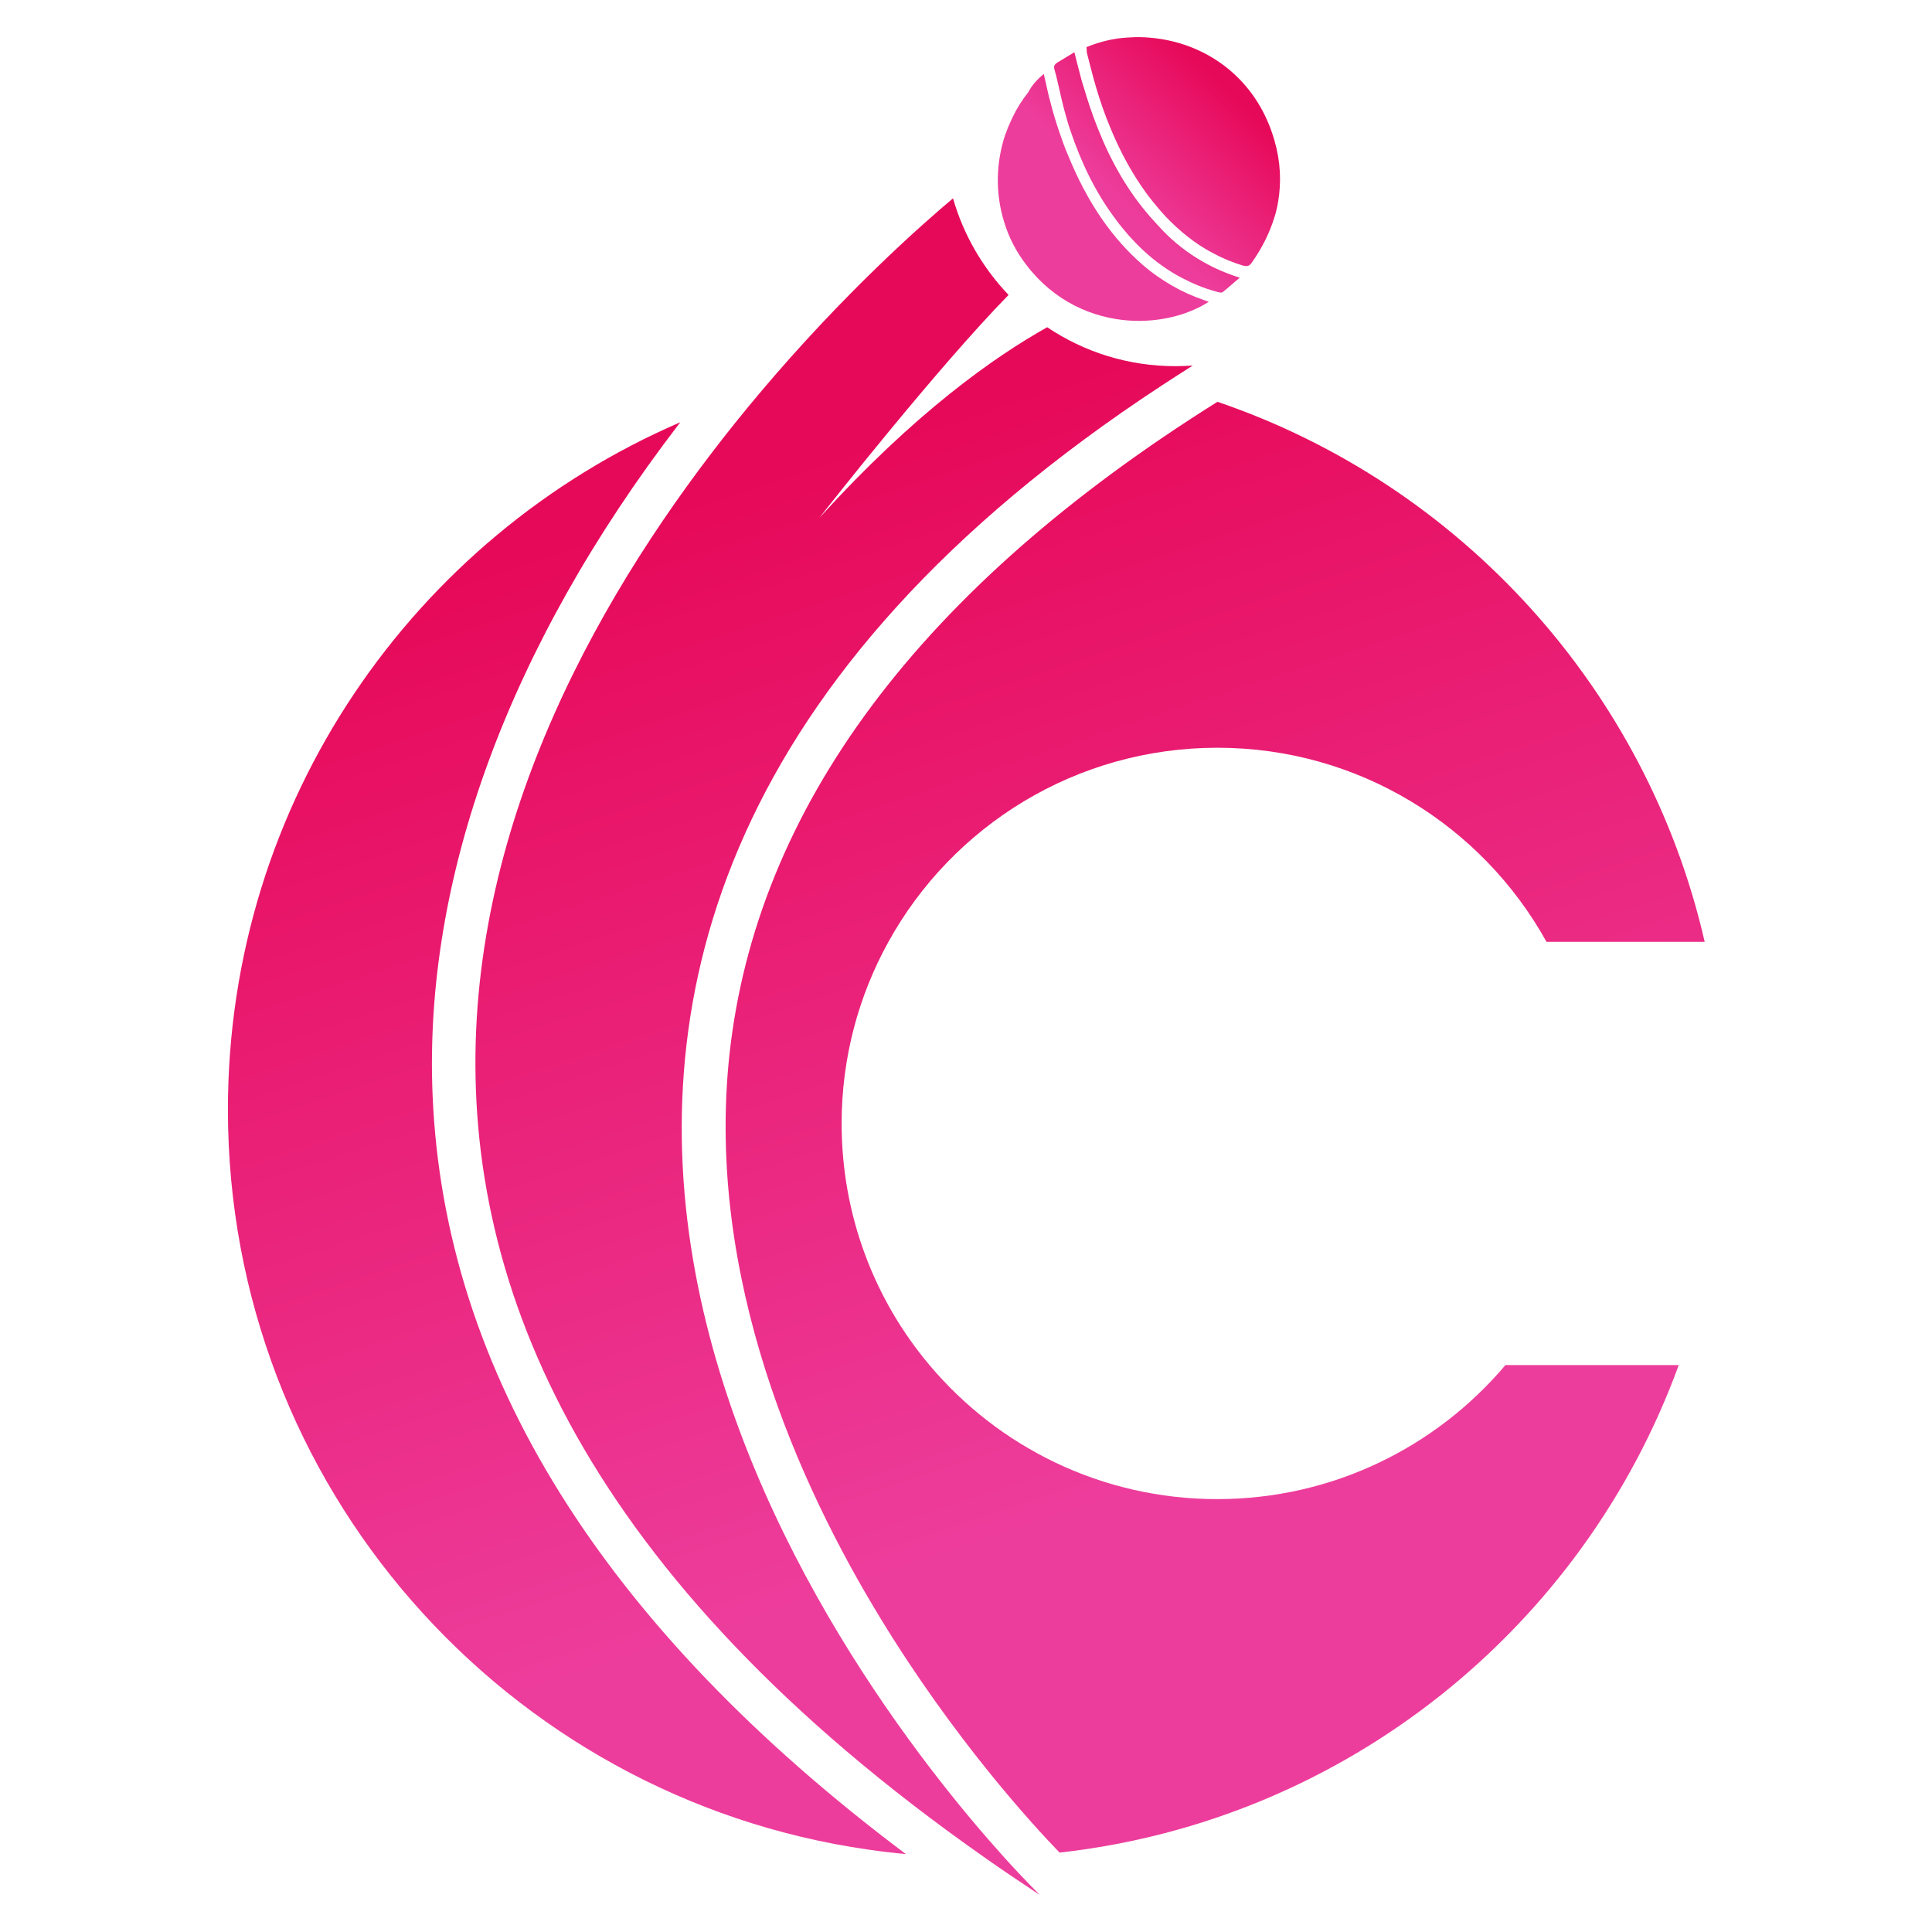
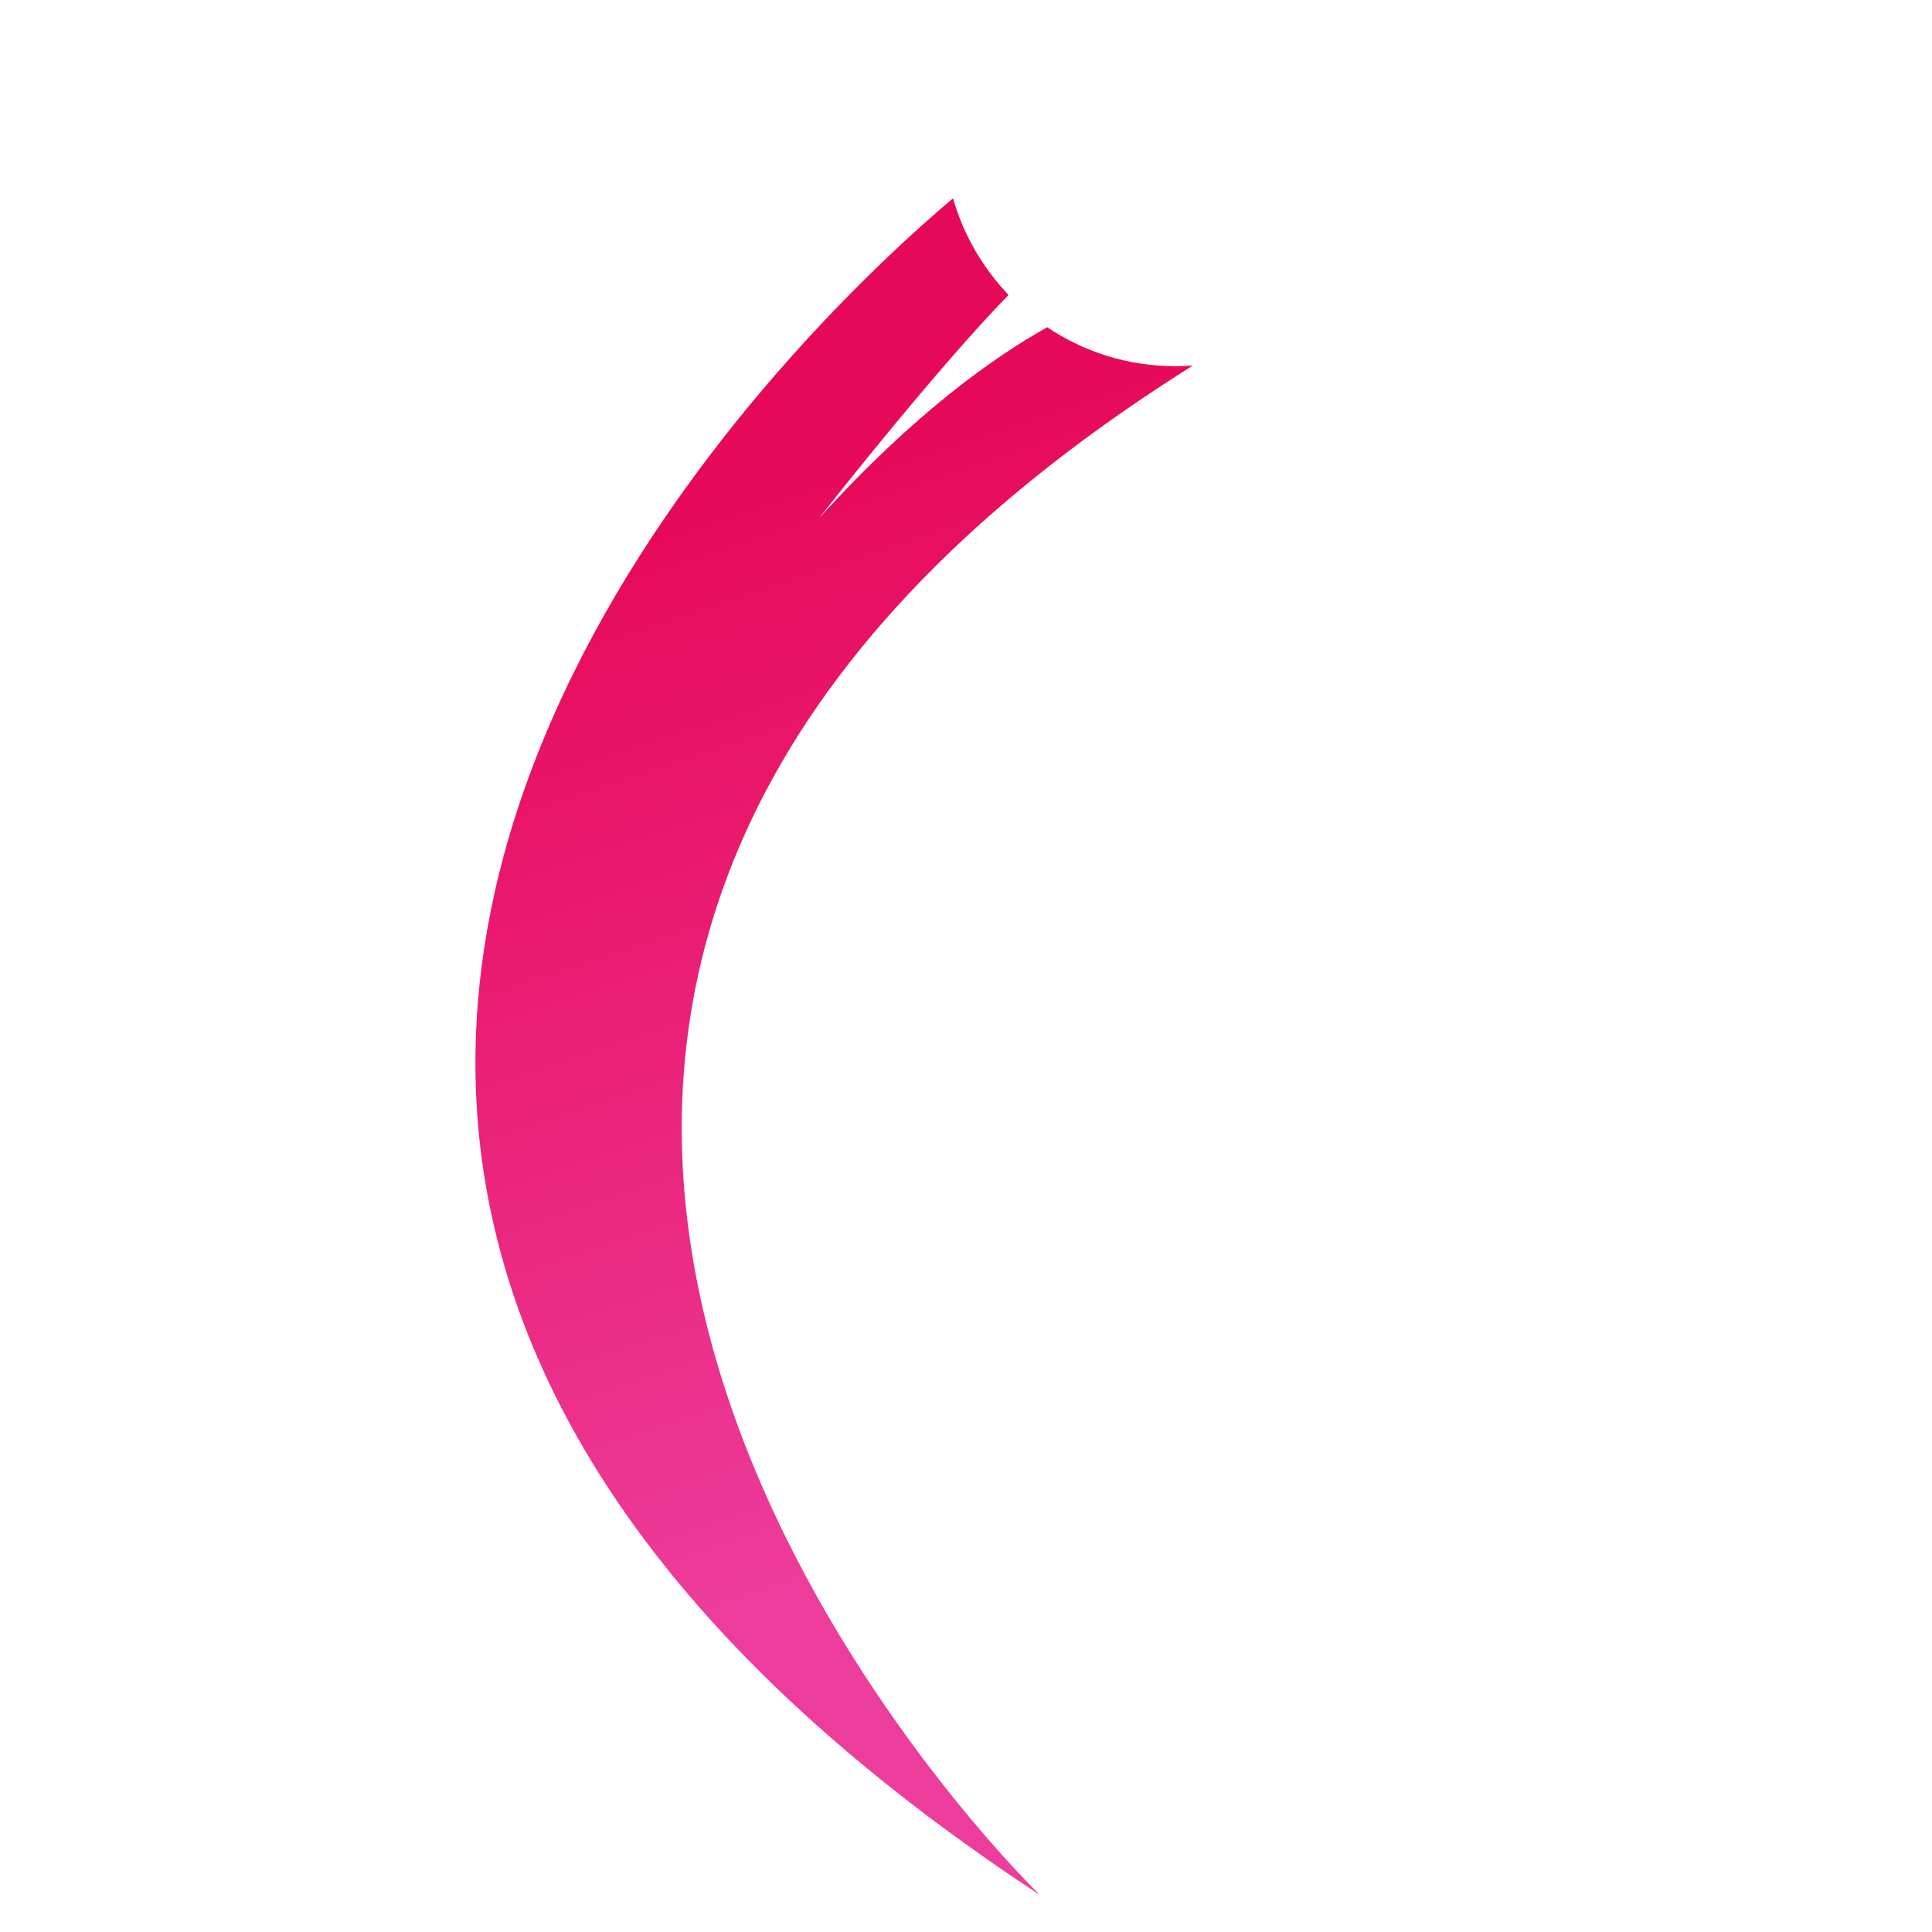
<svg xmlns="http://www.w3.org/2000/svg" version="1.1" x="0px" y="0px" viewBox="0 0 64 64" style="enable-background:new 0 0 64 64;" xml:space="preserve">
  <style type="text/css">
	.st0{fill:url(#SVGID_1_);}
	.st1{fill:#FFFFFF;}
	.st2{fill:#ED3D9C;}
	.st3{fill:#E70959;}
	.st4{fill:url(#SVGID_00000172433122227681413050000018134205220136438717_);}
	.st5{fill:url(#SVGID_00000065073321064382142280000008436215872238038446_);}
	.st6{fill:url(#SVGID_00000006701592625259754300000002694820454448573599_);}
	.st7{fill:url(#SVGID_00000167357942019713437010000014009622343921179269_);}
	.st8{fill:url(#SVGID_00000139977324762694920430000002484879279866659775_);}
	.st9{fill:url(#SVGID_00000013193578912219643760000017214369417449995433_);}
	.st10{fill:url(#SVGID_00000085935428593537878200000004948346629764981146_);}
	.st11{fill:url(#SVGID_00000132780016089592377870000009418750585034718643_);}
	.st12{fill:url(#SVGID_00000080896366416124671880000002659071873579575201_);}
	.st13{fill:url(#SVGID_00000048494877876738148850000002925971617821190305_);}
	.st14{fill:url(#SVGID_00000127012438876068699170000017513648476661882523_);}
	.st15{fill:url(#SVGID_00000153663110776486662130000017355896126794877360_);}
	.st16{opacity:0.04;}
	.st17{fill:url(#SVGID_00000172438773147524667100000005996676049704184497_);}
	.st18{fill:url(#SVGID_00000096742986569573489070000014911507186904213434_);}
	.st19{fill:url(#SVGID_00000023961938782490147660000005207263750558675371_);}
	.st20{fill:url(#SVGID_00000096023515244030283060000001315869758346995903_);}
	.st21{fill:url(#SVGID_00000080179002251049931700000012179530294287482017_);}
	.st22{fill:url(#SVGID_00000137841103142755589770000000448119761248029351_);}
	.st23{fill:url(#SVGID_00000041259039987076138270000007689488538786790050_);}
	.st24{fill:url(#SVGID_00000173129195884343325680000000874098864179817101_);}
	.st25{fill:url(#SVGID_00000143589922104382695780000004782041102962135221_);}
	.st26{fill:url(#SVGID_00000177455192227946626830000005312719259587235738_);}
	.st27{fill:url(#SVGID_00000115506611576266861150000004811820271687459749_);}
	.st28{fill:url(#SVGID_00000011738299069672346860000009319041986822032046_);}
	.st29{fill:url(#SVGID_00000109025582513850787770000010948256164305362878_);}
	.st30{fill:url(#SVGID_00000012434126954246569590000010463311465624022449_);}
	.st31{fill:url(#SVGID_00000071549832666370205600000003357711328759754625_);}
	.st32{fill:url(#SVGID_00000018934261742989593650000013926065990884613798_);}
	.st33{fill:url(#SVGID_00000178885581243401611180000008920175092728718217_);}
	.st34{fill:url(#SVGID_00000105426315409873175950000014013156770127002282_);}
</style>
  <g id="Layer_2">
    <g>
      <linearGradient id="SVGID_1_" gradientUnits="userSpaceOnUse" x1="24.495" y1="16.069" x2="35.756" y2="50.292">
        <stop offset="0" style="stop-color:#E70959" />
        <stop offset="1" style="stop-color:#ED3D9C" />
      </linearGradient>
      <path class="st0" d="M33.24,61.5c0.71,0.79,1.17,1.23,1.2,1.27c-0.63-0.42-1.25-0.83-1.84-1.25    C6.18,42.99,16.63,23.17,25.15,13.04c2.82-3.35,5.42-5.63,6.42-6.47c0.35,1.22,0.99,2.31,1.84,3.2c-2.34,2.39-6.02,7.06-6.27,7.39    c3.17-3.5,5.82-5.35,7.55-6.32c1.22,0.82,2.68,1.29,4.25,1.29c0.19,0,0.38-0.01,0.57-0.02c-0.34,0.22-0.68,0.43-1.01,0.65    C9.41,31.82,28.09,55.78,33.24,61.5z" />
      <g>
        <linearGradient id="SVGID_00000181073708921272929950000001039052564530387345_" gradientUnits="userSpaceOnUse" x1="152.263" y1="-2224.368" x2="147.162" y2="-2223.695" gradientTransform="matrix(0.787 -0.616 0.616 0.787 1292.012 1848.314)">
          <stop offset="0" style="stop-color:#E70959" />
          <stop offset="1" style="stop-color:#ED3D9C" />
        </linearGradient>
-         <path style="fill:url(#SVGID_00000181073708921272929950000001039052564530387345_);" d="M41.97,3.97     c0.1,0.22,0.18,0.45,0.25,0.69c0.2,0.7,0.23,1.37,0.12,2.02c-0.03,0.18-0.07,0.36-0.13,0.54c-0.16,0.51-0.41,1.01-0.75,1.49     c-0.08,0.11-0.15,0.12-0.28,0.09c-0.36-0.11-0.7-0.25-1.01-0.42c-0.59-0.31-1.1-0.73-1.56-1.21c-0.21-0.23-0.41-0.47-0.6-0.72     c-0.51-0.69-0.91-1.44-1.23-2.22c-0.18-0.43-0.33-0.86-0.46-1.3c-0.07-0.23-0.13-0.46-0.19-0.69c-0.04-0.17-0.09-0.34-0.13-0.51     C36,1.67,36,1.62,35.99,1.56c0.47-0.19,0.94-0.3,1.43-0.32c0.11-0.01,0.23-0.01,0.34-0.01C39.64,1.27,41.23,2.31,41.97,3.97z" />
        <linearGradient id="SVGID_00000135680079993160136140000008658141776163487105_" gradientUnits="userSpaceOnUse" x1="152.226" y1="-2224.65" x2="147.125" y2="-2223.977" gradientTransform="matrix(0.787 -0.616 0.616 0.787 1292.012 1848.314)">
          <stop offset="0" style="stop-color:#E70959" />
          <stop offset="1" style="stop-color:#ED3D9C" />
        </linearGradient>
-         <path style="fill:url(#SVGID_00000135680079993160136140000008658141776163487105_);" d="M34.58,2.45     c0.01,0.06,0.02,0.12,0.04,0.19c0.03,0.13,0.06,0.26,0.09,0.4c0.02,0.09,0.04,0.19,0.07,0.28c0.09,0.36,0.19,0.7,0.31,1.05     c0.09,0.26,0.18,0.52,0.29,0.77c0.31,0.76,0.68,1.48,1.14,2.14c0.38,0.54,0.81,1.04,1.33,1.49c0.31,0.27,0.64,0.5,0.99,0.7     c0.33,0.19,0.67,0.34,1.04,0.47c0.05,0.02,0.1,0.03,0.16,0.06c-0.71,0.45-1.65,0.68-2.62,0.62c-1.23-0.08-2.5-0.64-3.41-1.83     c-0.35-0.45-0.6-0.94-0.75-1.45c-0.3-0.97-0.26-1.98,0.04-2.88c0.01-0.02,0.02-0.05,0.03-0.07c0.06-0.18,0.14-0.35,0.22-0.52     c0.14-0.29,0.31-0.56,0.51-0.81C34.19,2.81,34.37,2.62,34.58,2.45z" />
        <linearGradient id="SVGID_00000129911003051427696790000001866751797031795126_" gradientUnits="userSpaceOnUse" x1="152.244" y1="-2224.51" x2="147.143" y2="-2223.837" gradientTransform="matrix(0.787 -0.616 0.616 0.787 1292.012 1848.314)">
          <stop offset="0" style="stop-color:#E70959" />
          <stop offset="1" style="stop-color:#ED3D9C" />
        </linearGradient>
-         <path style="fill:url(#SVGID_00000129911003051427696790000001866751797031795126_);" d="M39.83,8.66     c0.38,0.22,0.8,0.4,1.24,0.54c-0.21,0.17-0.38,0.33-0.57,0.48c-0.04,0.03-0.14,0-0.21-0.02c-0.41-0.11-0.79-0.27-1.15-0.46     c-0.76-0.4-1.41-0.97-1.97-1.66c-0.08-0.1-0.16-0.2-0.23-0.3c-0.66-0.88-1.13-1.87-1.48-2.91c-0.04-0.12-0.08-0.23-0.11-0.35     c-0.09-0.31-0.17-0.62-0.24-0.94c-0.06-0.25-0.11-0.5-0.18-0.74c-0.03-0.11,0-0.17,0.1-0.23c0.18-0.11,0.36-0.22,0.56-0.34     c0.07,0.27,0.13,0.53,0.2,0.78c0.03,0.13,0.07,0.26,0.11,0.38c0.14,0.47,0.29,0.93,0.47,1.37c0.42,1.06,0.97,2.05,1.73,2.92     c0.14,0.16,0.29,0.32,0.44,0.48C38.93,8.06,39.36,8.39,39.83,8.66z" />
      </g>
      <linearGradient id="SVGID_00000002361543363053618720000005382450173456153737_" gradientUnits="userSpaceOnUse" x1="32.746" y1="13.354" x2="44.006" y2="47.577">
        <stop offset="0" style="stop-color:#E70959" />
        <stop offset="1" style="stop-color:#ED3D9C" />
      </linearGradient>
-       <path style="fill:url(#SVGID_00000002361543363053618720000005382450173456153737_);" d="M40.32,49.66    c-3.83,0-7.25-1.73-9.53-4.44c-1.82-2.16-2.91-4.96-2.91-8c0-2.18,0.56-4.23,1.55-6.02c2.12-3.84,6.21-6.43,10.9-6.43    c4.69,0,8.78,2.6,10.9,6.43h5.24c-1.92-8.38-8.1-15.15-16.14-17.89c-9.85,6.17-15.29,13.46-16.17,21.66    c-0.78,7.36,2.3,14.21,5.02,18.66c2.41,3.95,4.98,6.77,5.92,7.74c9.49-1.06,17.35-7.47,20.51-16.15h-5.74    C47.57,47.94,44.14,49.66,40.32,49.66z" />
      <linearGradient id="SVGID_00000078745807685277248070000004622009468588863639_" gradientUnits="userSpaceOnUse" x1="12.608" y1="19.98" x2="23.869" y2="54.203">
        <stop offset="0" style="stop-color:#E70959" />
        <stop offset="1" style="stop-color:#ED3D9C" />
      </linearGradient>
-       <path style="fill:url(#SVGID_00000078745807685277248070000004622009468588863639_);" d="M14.33,36.27    c-0.3-7.18,2.52-14.86,8.15-22.21c0.02-0.02,0.04-0.05,0.05-0.07C13.72,17.79,7.55,26.55,7.55,36.76    c0,12.47,9.21,22.79,21.21,24.51c0.41,0.06,0.83,0.11,1.25,0.15C19.98,53.89,14.71,45.45,14.33,36.27z" />
    </g>
  </g>
  <g id="Layer_1">
</g>
</svg>